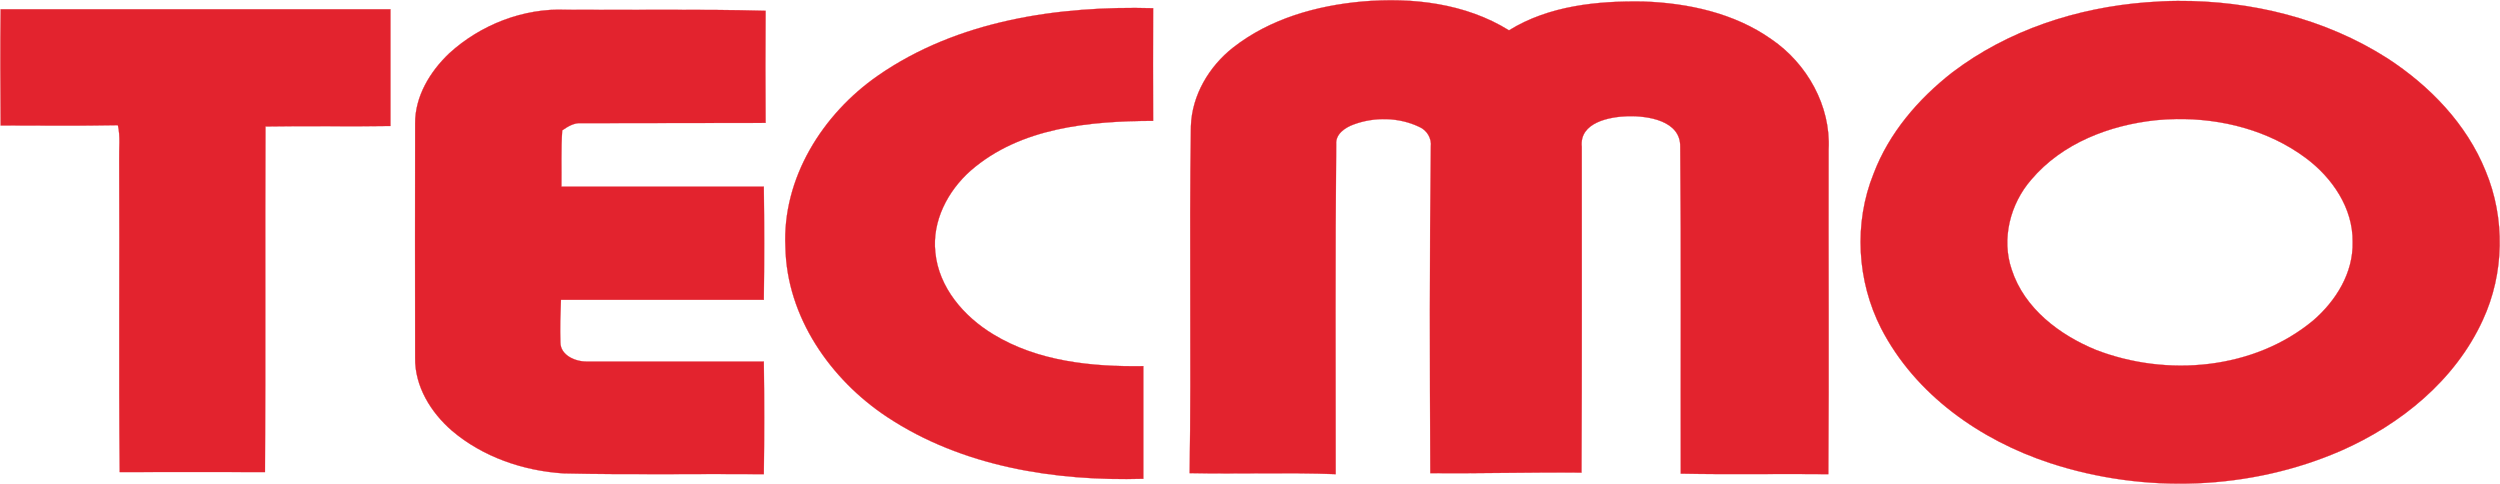
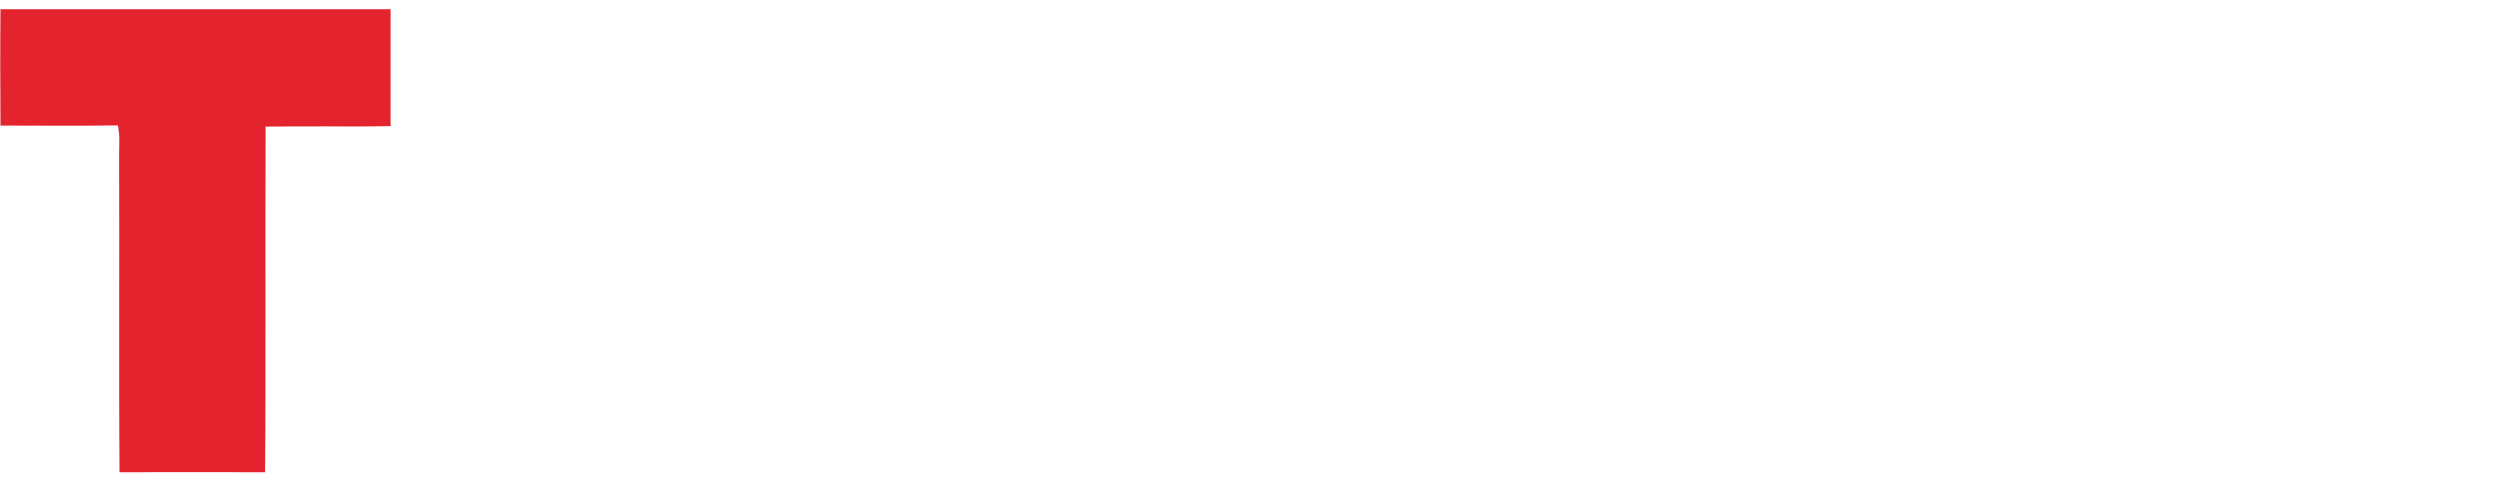
<svg xmlns="http://www.w3.org/2000/svg" xmlns:ns1="http://www.inkscape.org/namespaces/inkscape" xmlns:ns2="http://sodipodi.sourceforge.net/DTD/sodipodi-0.dtd" width="500.072" height="96.815" viewBox="0 0 400.058 77.452" version="1.1" id="svg3028" ns1:version="0.48.0 r9654" ns2:docname="Tecmo logo.svg">
  <defs id="defs3046" />
  <ns2:namedview pagecolor="#ffffff" bordercolor="#666666" borderopacity="1" objecttolerance="10" gridtolerance="10" guidetolerance="10" ns1:pageopacity="0" ns1:pageshadow="2" ns1:window-width="1920" ns1:window-height="1028" id="namedview3044" showgrid="false" fit-margin-top="0" fit-margin-left="0" fit-margin-right="0" fit-margin-bottom="0" ns1:zoom="0.412" ns1:cx="1611.5007" ns1:cy="172.97502" ns1:window-x="0" ns1:window-y="0" ns1:window-maximized="1" ns1:current-layer="svg3028" />
-   <path d="m 217.978,0.245 c 8.024,-0.7 16.541,0.288 23.495,4.609 6.378,-3.95 14.155,-4.732 21.52,-4.609 7.16,0.247 14.566,1.852 20.491,6.049 5.678,3.868 9.505,10.657 9.135,17.611 -0.041,17.323 0.082,34.646 -0.041,51.969 -7.9,-0.082 -15.759,0.082 -23.619,-0.082 -0.041,-17.446 0.082,-34.852 -0.082,-52.298 0.082,-4.197 -5.185,-4.979 -8.394,-4.897 -2.921,0.082 -7.777,0.988 -7.365,4.897 0,17.364 0.041,34.77 -0.041,52.134 -8.065,-0.082 -16.13,0.165 -24.195,0.082 -0.082,-17.405 -0.123,-34.811 0.082,-52.216 0.165,-1.358 -0.617,-2.675 -1.893,-3.209 -3.209,-1.522 -7.118,-1.605 -10.451,-0.37 -1.358,0.494 -2.921,1.522 -2.798,3.168 -0.165,17.611 -0.082,35.181 -0.082,52.792 -7.777,-0.288 -15.595,0 -23.372,-0.165 0.288,-18.516 -0.082,-37.033 0.206,-55.549 0.165,-4.938 2.921,-9.546 6.748,-12.55 5.884,-4.609 13.332,-6.707 20.656,-7.365 z" id="path3032" ns1:connector-curvature="0" style="fill:#e3232e;stroke:#e3232e;stroke-width:0.039" />
-   <path style="fill:#e3232e;stroke:#e3232e;stroke-width:0.048" d="M 435.594 0.188 C 433.492 0.2 431.371 0.308 429.281 0.469 C 415.445 1.549 401.661 6.013 390.5 14.5 C 383.711 19.798 377.867 26.592 374.781 34.719 C 370.769 44.646 371.446 56.224 376.281 65.688 C 383.122 78.958 396.124 88.047 410.062 92.625 C 428.887 98.797 450.074 98.077 468.281 90.156 C 480.214 84.91 491.122 76.067 496.625 64.031 C 500.945 54.722 501.148 43.651 497.188 34.188 C 493.381 24.775 486.029 17.191 477.594 11.688 C 465.127 3.722 450.305 0.1 435.594 0.188 z M 435.281 23.812 C 444.464 23.677 453.824 26.089 461.25 31.625 C 466.496 35.534 470.697 41.617 470.594 48.406 C 470.748 54.578 467.245 60.185 462.719 64.094 C 450.837 73.969 433.426 75.452 419.281 70 C 411.978 67.017 404.927 61.704 402.406 53.938 C 400.297 47.817 402.095 40.772 406.312 35.938 C 412.485 28.634 421.983 25.009 431.344 24.031 C 432.642 23.909 433.969 23.832 435.281 23.812 z " transform="scale(0.8,0.8)" id="path3034" />
  <path d="m 0.103,1.479 c 20.779,0 41.6,0 62.379,0 0,6.213 0,12.468 0,18.681 -6.666,0.123 -13.332,-0.041 -19.998,0.082 -0.082,18.434 0.041,36.868 -0.082,55.302 -7.736,0 -15.513,-0.041 -23.248,0 -0.165,-16.665 0,-33.329 -0.082,-49.994 -0.041,-1.852 0.206,-3.703 -0.206,-5.514 -6.254,0.123 -12.509,0.041 -18.763,0.041 -0.041,-6.213 -0.082,-12.427 0,-18.599 z" id="path3036" ns1:connector-curvature="0" style="fill:#e3232e;stroke:#e3232e;stroke-width:0.039" />
-   <path d="m 140.498,12.095 c 12.756,-8.847 28.844,-11.192 44.028,-10.781 0,6.008 -0.041,12.015 0,18.023 -10.122,0.041 -21.232,1.029 -29.215,7.983 -3.662,3.251 -6.172,8.065 -5.637,13.044 0.535,5.637 4.567,10.287 9.258,13.126 7.16,4.362 15.801,5.226 24.03,5.102 0,6.008 0,12.015 0,18.023 -14.155,0.411 -28.968,-1.934 -40.983,-9.875 -9.094,-6.008 -16.089,-16.047 -16.294,-27.198 -0.535,-11.027 5.966,-21.314 14.813,-27.445 z" id="path3038" ns1:connector-curvature="0" style="fill:#e3232e;stroke:#e3232e;stroke-width:0.039" />
-   <path d="m 71.905,8.515 c 5.02,-4.567 11.85,-7.242 18.681,-6.954 10.657,0.082 21.273,-0.123 31.93,0.165 -0.041,5.966 -0.041,11.974 0,17.94 -9.834,0.041 -19.668,0 -29.503,0.041 -1.152,-0.082 -2.14,0.535 -3.045,1.152 -0.206,3.004 -0.082,6.008 -0.123,9.011 10.781,0 21.602,0 32.383,0 0.082,6.049 0.082,12.097 0,18.105 -10.822,0 -21.643,0 -32.465,0 -0.082,2.263 -0.165,4.567 -0.082,6.83 0,2.057 2.428,3.086 4.197,3.045 9.464,0 18.887,0 28.351,0 0.082,6.008 0.082,12.015 0,18.023 -10.698,-0.082 -21.397,0.123 -32.054,-0.123 -6.46,-0.411 -12.92,-2.633 -17.858,-6.83 -3.374,-2.921 -5.966,-7.119 -5.884,-11.686 -0.041,-12.468 0,-24.976 0,-37.444 -0.041,-4.362 2.387,-8.353 5.473,-11.274 z" id="path3040" ns1:connector-curvature="0" style="fill:#e3232e;stroke:#e3232e;stroke-width:0.039" />
</svg>